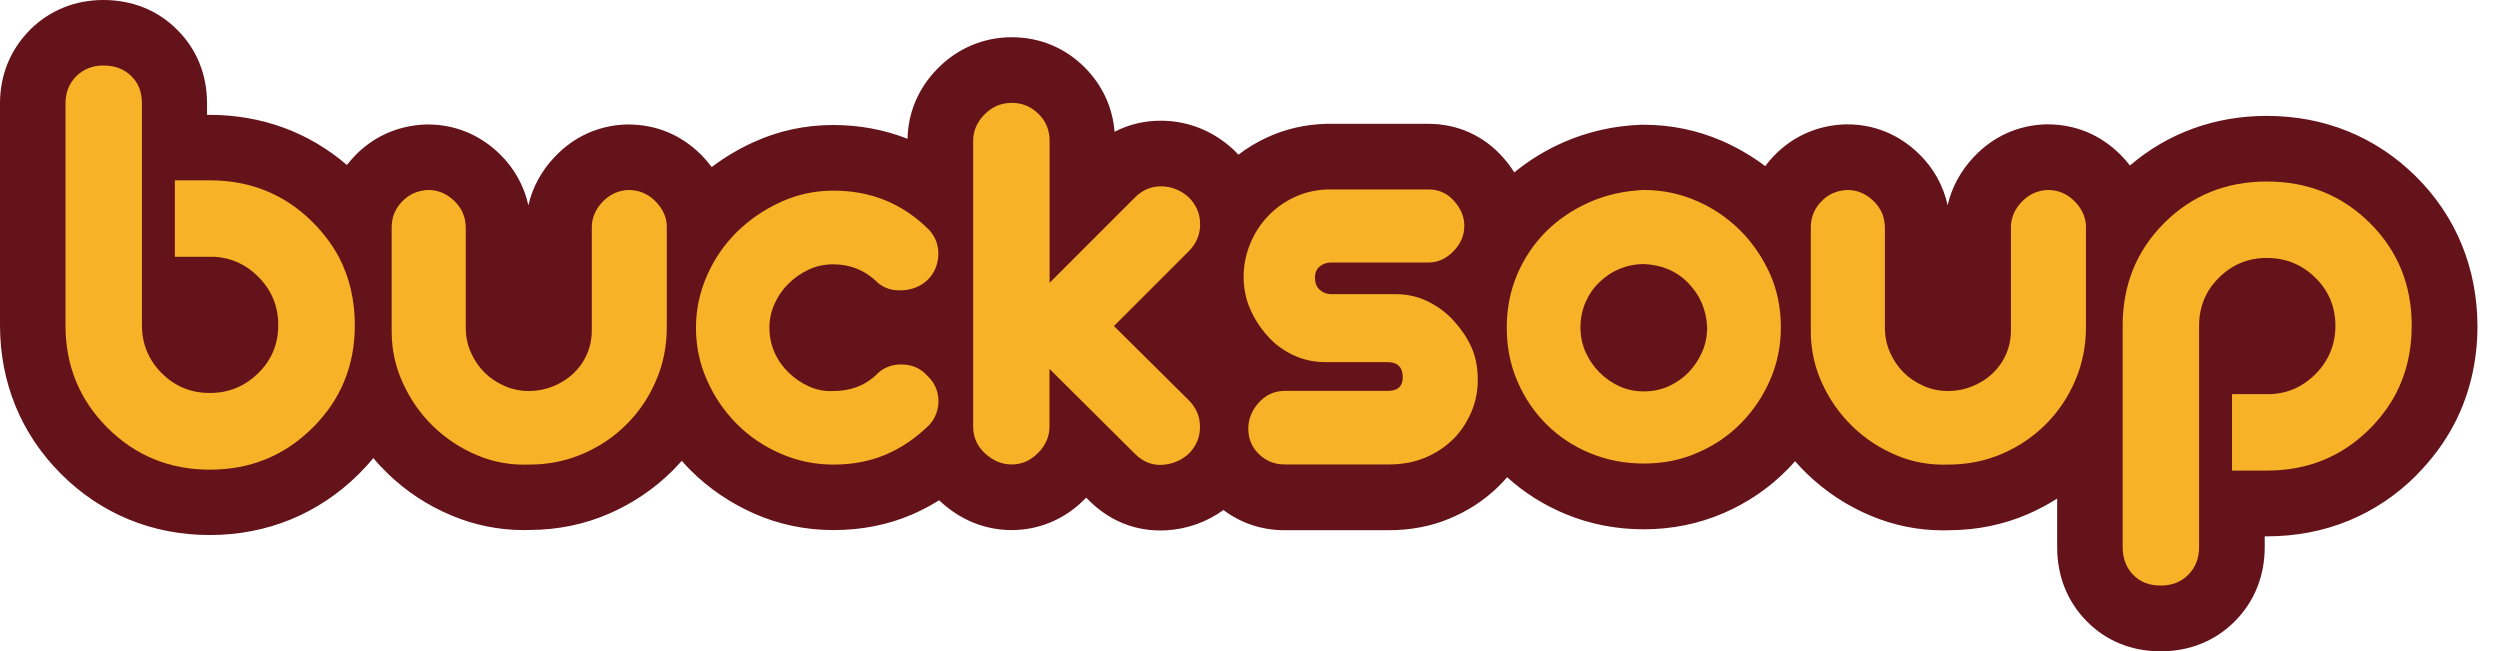
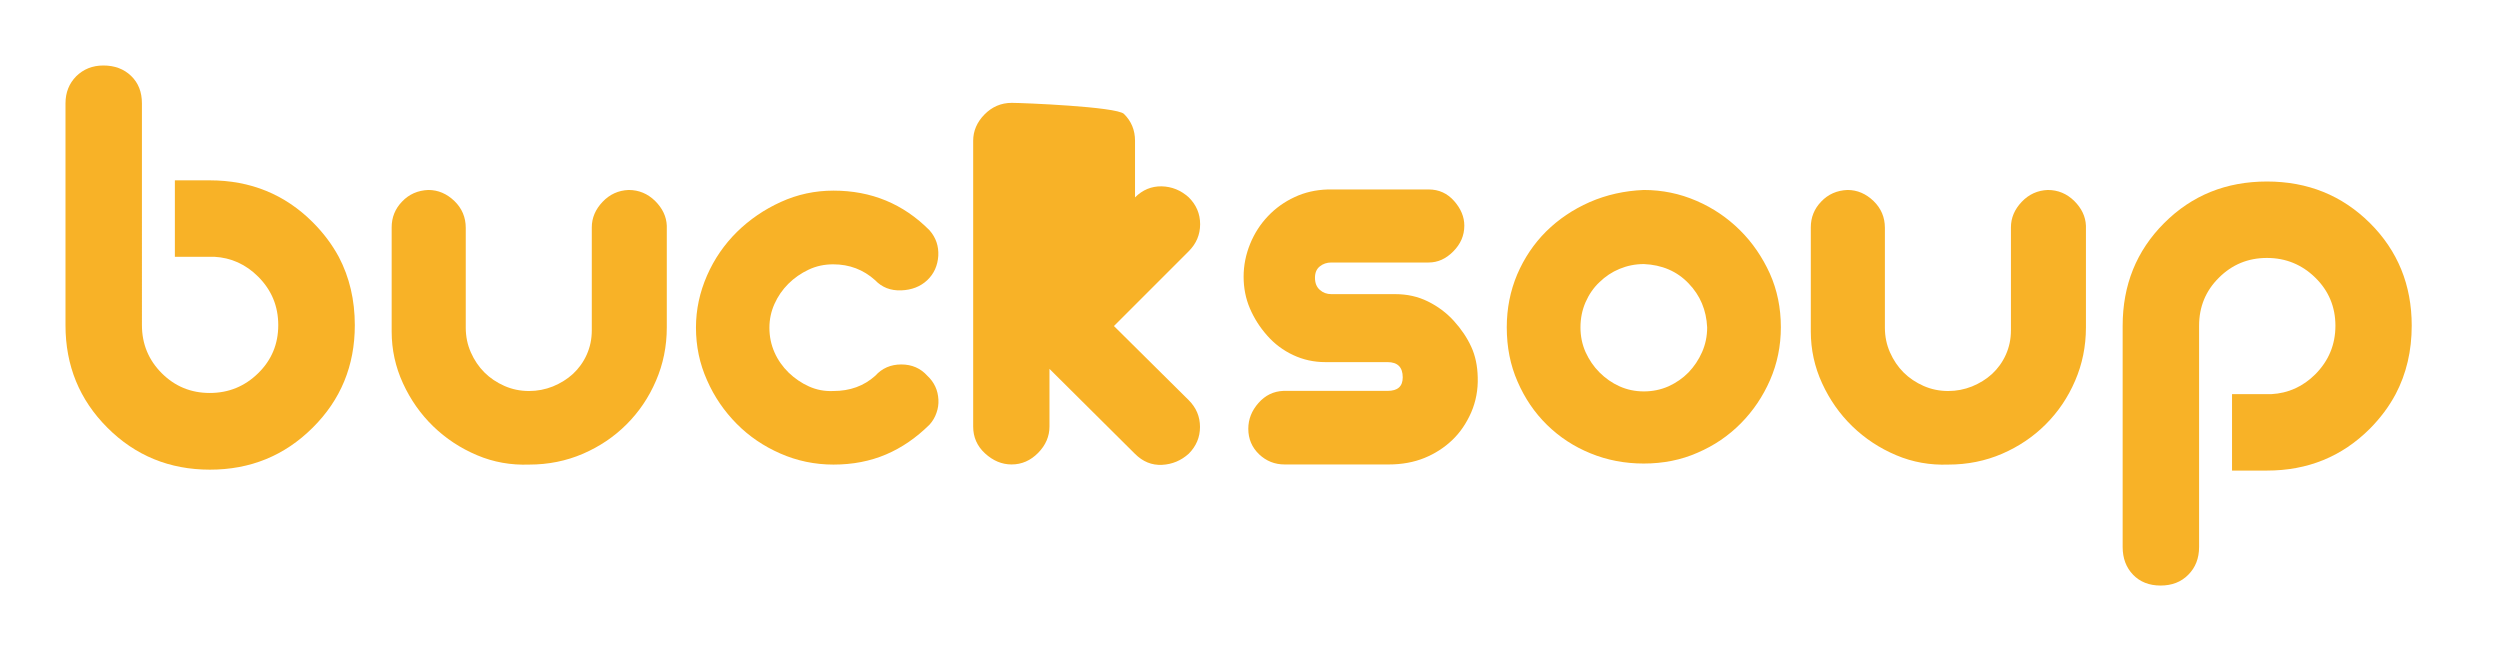
<svg xmlns="http://www.w3.org/2000/svg" version="1.1" id="Layer_1" x="0px" y="0px" viewBox="0 0 192 50" style="enable-background:new 0 0 288 288;" xml:space="preserve">
  <title id="title1306">Bucksoup</title>
-   <path fill="#64131A" d="M0,0 M185.55,13.56c-3.07-3.05-7.03-4.66-11.46-4.66c-3.99,0-7.6,1.32-10.51,3.81     c-0.22-0.29-0.47-0.57-0.74-0.84c-1.52-1.52-3.45-2.32-5.58-2.32h-0.1l-0.09,0c-2.11,0.08-3.99,0.93-5.46,2.48     c-1.03,1.09-1.72,2.36-2.03,3.73c-0.33-1.49-1.08-2.85-2.2-3.94c-1.53-1.49-3.43-2.27-5.51-2.27h-0.09l-0.09,0     c-2.14,0.08-4.04,0.93-5.49,2.46c-0.23,0.24-0.44,0.49-0.63,0.75c-1.02-0.77-2.13-1.42-3.32-1.94c-1.89-0.82-3.92-1.24-6.02-1.24     h-0.1l-0.1,0c-2.11,0.08-4.11,0.54-5.96,1.35c-1.38,0.61-2.64,1.38-3.77,2.31c-0.25-0.39-0.53-0.77-0.85-1.13     c-1.47-1.68-3.51-2.6-5.74-2.6h-7.81l-0.08,0c-1.6,0.05-3.12,0.4-4.52,1.05c-0.78,0.36-1.51,0.8-2.19,1.32     c-0.09-0.1-0.18-0.19-0.27-0.28l-0.09-0.09l-0.1-0.09c-1.51-1.37-3.36-2.11-5.36-2.15c-0.06,0-0.11,0-0.15,0     c-1.27,0-2.46,0.29-3.54,0.85c-0.15-1.88-0.94-3.58-2.29-4.94c-1.52-1.52-3.46-2.32-5.62-2.32c-2.15,0-4.17,0.86-5.69,2.41     c-1.47,1.5-2.26,3.36-2.3,5.39c-1.78-0.7-3.69-1.06-5.71-1.06c-2.14,0-4.2,0.44-6.12,1.32c-1.15,0.52-2.22,1.16-3.21,1.91     c-0.25-0.33-0.52-0.65-0.82-0.95c-1.52-1.52-3.45-2.32-5.58-2.32h-0.09l-0.1,0c-2.11,0.08-3.99,0.93-5.46,2.48     c-1.04,1.09-1.72,2.36-2.03,3.73c-0.33-1.49-1.08-2.85-2.2-3.94c-1.53-1.49-3.44-2.27-5.51-2.27h-0.09l-0.09,0     c-2.14,0.08-4.04,0.93-5.49,2.46c-0.2,0.21-0.38,0.43-0.56,0.65c-2.93-2.52-6.55-3.85-10.56-3.85h-0.18V7.94     c0-2.25-0.82-4.23-2.36-5.72C12.07,0.77,10.13,0,7.94,0C5.77,0,3.82,0.79,2.31,2.28L2.3,2.3L2.29,2.31C0.79,3.82,0,5.77,0,7.94     v17.04c0,4.4,1.62,8.36,4.69,11.42c3.07,3.07,7.02,4.69,11.42,4.69c4.39,0,8.35-1.62,11.43-4.67c0.4-0.4,0.78-0.81,1.13-1.24     c0.34,0.41,0.71,0.8,1.09,1.17c1.41,1.37,3.07,2.47,4.92,3.24c1.76,0.74,3.63,1.12,5.54,1.12c0.17,0,0.34,0,0.51-0.01     c2.12-0.01,4.15-0.43,6.02-1.24c1.85-0.8,3.5-1.92,4.91-3.32c0.24-0.24,0.47-0.5,0.7-0.75c0.21,0.24,0.43,0.48,0.66,0.71     c1.39,1.39,3.03,2.51,4.87,3.33c1.91,0.85,3.97,1.28,6.12,1.28c2.16,0,4.18-0.4,6.02-1.19c0.72-0.31,1.42-0.68,2.1-1.1     c0.04,0.03,0.07,0.07,0.1,0.1c1.55,1.43,3.44,2.19,5.47,2.19c2.13,0,4.13-0.86,5.64-2.41c0.03-0.03,0.05-0.06,0.08-0.08l0.2,0.2     c1.52,1.52,3.41,2.32,5.48,2.32c0.14,0,0.29,0,0.44-0.01c1.62-0.09,3.13-0.63,4.42-1.56c1.36,1.02,2.96,1.55,4.69,1.55h7.99     c1.67,0,3.24-0.29,4.65-0.88c1.39-0.57,2.63-1.37,3.69-2.38c0.27-0.26,0.53-0.53,0.77-0.81c1.32,1.2,2.84,2.15,4.51,2.84     c1.87,0.77,3.88,1.16,5.98,1.16c2.16,0,4.22-0.42,6.12-1.24c1.86-0.8,3.51-1.93,4.9-3.34c0.21-0.21,0.41-0.43,0.6-0.65     c0.29,0.33,0.58,0.64,0.9,0.95c1.42,1.37,3.07,2.47,4.92,3.24c1.76,0.74,3.62,1.12,5.54,1.12c0.17,0,0.34,0,0.51-0.01     c2.12-0.01,4.15-0.43,6.02-1.24c0.78-0.34,1.53-0.74,2.24-1.19v3.74c0,2.19,0.77,4.14,2.23,5.64c1.49,1.54,3.47,2.35,5.72,2.35     c2.22,0,4.18-0.79,5.69-2.3l0.01-0.01l0.01-0.01c1.49-1.51,2.28-3.47,2.28-5.67v-0.84h0.18c4.43,0,8.4-1.62,11.47-4.69l0.01-0.01     l0-0.01c1.16-1.17,2.13-2.47,2.86-3.85c1.21-2.29,1.82-4.85,1.82-7.6C190.25,20.58,188.63,16.62,185.55,13.56z" id="path1308" />
  <g fill="#F8B227" id="g1326">
    <path d="M48.28,14.59c-0.78,0.03-1.45,0.33-2,0.91c-0.55,0.58-0.83,1.23-0.83,1.96v7.91c0,0.67-0.13,1.29-0.39,1.87       c-0.26,0.58-0.62,1.07-1.06,1.48c-0.45,0.41-0.96,0.72-1.54,0.96c-0.58,0.23-1.19,0.35-1.83,0.35c-0.67,0-1.3-0.13-1.89-0.39       c-0.59-0.26-1.11-0.61-1.54-1.04c-0.43-0.43-0.78-0.95-1.04-1.54c-0.26-0.59-0.39-1.22-0.39-1.89V17.5c0-0.81-0.29-1.5-0.87-2.06       c-0.58-0.56-1.25-0.85-2-0.85c-0.81,0.03-1.49,0.33-2.02,0.89c-0.54,0.56-0.8,1.22-0.8,1.98v8c0,1.39,0.29,2.72,0.87,3.98       c0.58,1.26,1.35,2.36,2.32,3.3c0.97,0.94,2.09,1.68,3.37,2.22c1.27,0.54,2.61,0.77,4,0.72c1.48,0,2.85-0.28,4.13-0.83       c1.27-0.55,2.39-1.3,3.35-2.26c0.96-0.96,1.71-2.07,2.26-3.35c0.55-1.27,0.83-2.64,0.83-4.09v-7.82c-0.03-0.7-0.33-1.33-0.89-1.89       C49.74,14.87,49.06,14.59,48.28,14.59z" id="path1310" />
    <path d="M64.01,14.64c-1.42,0-2.77,0.29-4.04,0.87c-1.28,0.58-2.4,1.35-3.37,2.3c-0.97,0.96-1.74,2.07-2.3,3.35       c-0.56,1.28-0.85,2.61-0.85,4c0,1.42,0.28,2.77,0.85,4.04c0.56,1.28,1.33,2.39,2.28,3.35s2.07,1.72,3.35,2.28       c1.27,0.56,2.64,0.85,4.08,0.85c1.48,0,2.82-0.26,4.04-0.78c1.22-0.52,2.33-1.29,3.35-2.3c0.23-0.26,0.41-0.56,0.52-0.89       c0.12-0.33,0.17-0.67,0.15-1.02c-0.02-0.35-0.09-0.68-0.24-1c-0.15-0.32-0.35-0.59-0.61-0.83c-0.52-0.58-1.19-0.87-2-0.87       c-0.81,0-1.48,0.29-2,0.87c-0.87,0.78-1.94,1.17-3.22,1.17c-0.67,0.03-1.29-0.09-1.87-0.35c-0.58-0.26-1.1-0.62-1.56-1.06       c-0.46-0.45-0.83-0.97-1.09-1.56c-0.26-0.59-0.39-1.22-0.39-1.89c0-0.64,0.13-1.25,0.39-1.83c0.26-0.58,0.61-1.09,1.06-1.54       c0.45-0.45,0.97-0.81,1.56-1.09c0.59-0.28,1.22-0.41,1.89-0.41c1.25,0,2.32,0.41,3.22,1.22c0.52,0.55,1.19,0.81,2,0.78       c0.81-0.03,1.48-0.29,2-0.78c0.52-0.49,0.8-1.12,0.85-1.87c0.04-0.75-0.18-1.4-0.67-1.96C69.37,15.65,66.91,14.64,64.01,14.64z" id="path1312" />
-     <path d="M92.17,17.22c0-0.8-0.29-1.48-0.87-2.06c-0.61-0.55-1.3-0.83-2.09-0.85c-0.78-0.01-1.46,0.27-2.04,0.85       l-6.56,6.56V10.81c0-0.81-0.28-1.5-0.85-2.06S78.51,7.9,77.7,7.9c-0.81,0-1.51,0.3-2.09,0.89c-0.58,0.59-0.87,1.27-0.87,2.02v21.95       c0,0.81,0.3,1.5,0.91,2.06c0.61,0.56,1.29,0.85,2.04,0.85c0.78,0,1.46-0.3,2.04-0.89c0.58-0.59,0.87-1.27,0.87-2.02v-4.43       l6.56,6.52c0.61,0.61,1.3,0.89,2.09,0.85c0.78-0.04,1.46-0.33,2.04-0.85c0.58-0.58,0.87-1.27,0.87-2.06c0-0.8-0.29-1.48-0.87-2.06       l-5.74-5.69l5.74-5.74C91.88,18.71,92.17,18.02,92.17,17.22z" id="path1314" />
+     <path d="M92.17,17.22c0-0.8-0.29-1.48-0.87-2.06c-0.61-0.55-1.3-0.83-2.09-0.85c-0.78-0.01-1.46,0.27-2.04,0.85       V10.81c0-0.81-0.28-1.5-0.85-2.06S78.51,7.9,77.7,7.9c-0.81,0-1.51,0.3-2.09,0.89c-0.58,0.59-0.87,1.27-0.87,2.02v21.95       c0,0.81,0.3,1.5,0.91,2.06c0.61,0.56,1.29,0.85,2.04,0.85c0.78,0,1.46-0.3,2.04-0.89c0.58-0.59,0.87-1.27,0.87-2.02v-4.43       l6.56,6.52c0.61,0.61,1.3,0.89,2.09,0.85c0.78-0.04,1.46-0.33,2.04-0.85c0.58-0.58,0.87-1.27,0.87-2.06c0-0.8-0.29-1.48-0.87-2.06       l-5.74-5.69l5.74-5.74C91.88,18.71,92.17,18.02,92.17,17.22z" id="path1314" />
    <path d="M112.99,26.63c-0.32-0.7-0.76-1.35-1.33-1.98c-0.56-0.62-1.23-1.12-2-1.5c-0.77-0.38-1.6-0.56-2.5-0.56h-4.91       c-0.35,0-0.65-0.11-0.89-0.33c-0.25-0.22-0.37-0.53-0.37-0.93c0-0.38,0.12-0.67,0.37-0.87c0.25-0.2,0.54-0.3,0.89-0.3h7.47       c0.7,0,1.33-0.28,1.89-0.85c0.56-0.56,0.85-1.22,0.85-1.98c0-0.67-0.26-1.3-0.78-1.89c-0.52-0.59-1.17-0.89-1.96-0.89h-7.74       c-0.93,0.03-1.78,0.22-2.56,0.59c-0.78,0.36-1.46,0.85-2.04,1.46c-0.58,0.61-1.04,1.32-1.37,2.13c-0.33,0.81-0.5,1.65-0.5,2.52       c0,0.87,0.16,1.68,0.48,2.43c0.32,0.75,0.76,1.45,1.33,2.09c0.56,0.64,1.23,1.14,2,1.5c0.77,0.36,1.59,0.54,2.46,0.54h4.78       c0.78,0,1.17,0.39,1.17,1.17c0,0.7-0.39,1.04-1.17,1.04h-8c-0.75,0.03-1.39,0.34-1.91,0.93c-0.52,0.59-0.78,1.25-0.78,1.98       c0,0.78,0.28,1.43,0.83,1.96c0.55,0.52,1.2,0.78,1.96,0.78h8c1.01,0,1.93-0.17,2.74-0.5c0.81-0.33,1.52-0.79,2.13-1.37       c0.61-0.58,1.09-1.29,1.46-2.13c0.36-0.84,0.53-1.74,0.5-2.69C113.47,28.11,113.31,27.32,112.99,26.63z" id="path1316" />
    <path d="M133.63,17.68c-0.96-0.95-2.07-1.71-3.35-2.26c-1.27-0.55-2.62-0.83-4.04-0.83c-1.48,0.06-2.86,0.37-4.15,0.93       c-1.29,0.57-2.4,1.32-3.35,2.26c-0.94,0.94-1.68,2.04-2.22,3.3c-0.53,1.26-0.8,2.61-0.8,4.06c0,1.51,0.27,2.9,0.83,4.17       c0.55,1.27,1.3,2.38,2.26,3.32s2.07,1.67,3.35,2.19c1.27,0.52,2.63,0.78,4.08,0.78c1.48,0,2.86-0.27,4.13-0.83       c1.28-0.55,2.38-1.3,3.33-2.26c0.94-0.95,1.69-2.06,2.24-3.32c0.55-1.26,0.83-2.61,0.83-4.06c0-1.48-0.28-2.86-0.85-4.13       C135.35,19.75,134.59,18.63,133.63,17.68z M130.72,27.04c-0.26,0.59-0.61,1.11-1.04,1.56c-0.44,0.45-0.95,0.8-1.54,1.07       c-0.59,0.26-1.22,0.39-1.89,0.39c-0.67,0-1.29-0.13-1.87-0.39c-0.58-0.26-1.09-0.62-1.54-1.07c-0.45-0.45-0.8-0.97-1.07-1.56       c-0.26-0.59-0.39-1.22-0.39-1.89c0-0.7,0.13-1.34,0.39-1.94c0.26-0.59,0.61-1.11,1.07-1.54c0.45-0.44,0.96-0.78,1.54-1.02       c0.58-0.24,1.2-0.37,1.87-0.37c1.39,0.06,2.54,0.55,3.43,1.48c0.9,0.93,1.37,2.06,1.43,3.39       C131.11,25.82,130.98,26.45,130.72,27.04z" id="path1318" />
    <path d="M157.27,14.59c-0.78,0.03-1.45,0.33-2,0.91c-0.55,0.58-0.83,1.23-0.83,1.96v7.91c0,0.67-0.13,1.29-0.39,1.87       c-0.26,0.58-0.62,1.07-1.06,1.48c-0.45,0.41-0.96,0.72-1.54,0.96c-0.58,0.23-1.19,0.35-1.83,0.35c-0.67,0-1.3-0.13-1.89-0.39       c-0.59-0.26-1.11-0.61-1.54-1.04c-0.43-0.43-0.78-0.95-1.04-1.54c-0.26-0.59-0.39-1.22-0.39-1.89V17.5c0-0.81-0.29-1.5-0.87-2.06       c-0.58-0.56-1.25-0.85-2-0.85c-0.81,0.03-1.49,0.33-2.02,0.89c-0.54,0.56-0.8,1.22-0.8,1.98v8c0,1.39,0.29,2.72,0.87,3.98       c0.58,1.26,1.35,2.36,2.32,3.3c0.97,0.94,2.09,1.68,3.37,2.22c1.27,0.54,2.61,0.77,4,0.72c1.48,0,2.85-0.28,4.13-0.83       c1.27-0.55,2.39-1.3,3.35-2.26c0.96-0.96,1.71-2.07,2.26-3.35c0.55-1.27,0.83-2.64,0.83-4.09v-7.82c-0.03-0.7-0.33-1.33-0.89-1.89       C158.73,14.87,158.05,14.59,157.27,14.59z" id="path1320" />
    <path d="M24.02,17.07c-2.14-2.14-4.78-3.22-7.91-3.22h-2.68v1.7v2.5v1.67h3.02c1.3,0.07,2.43,0.58,3.38,1.53       c1.03,1.03,1.54,2.27,1.54,3.72c0,1.45-0.51,2.68-1.54,3.69c-1.03,1.01-2.27,1.52-3.72,1.52c-1.45,0-2.68-0.51-3.69-1.52       c-1.01-1.01-1.52-2.25-1.52-3.69V7.94c0-0.87-0.27-1.57-0.83-2.11c-0.55-0.53-1.26-0.8-2.13-0.8c-0.84,0-1.53,0.28-2.09,0.83       C5.31,6.41,5.03,7.1,5.03,7.94v17.04c0,3.1,1.07,5.72,3.22,7.87c2.14,2.14,4.77,3.22,7.87,3.22c3.1,0,5.73-1.07,7.89-3.22       c2.16-2.14,3.24-4.77,3.24-7.87c0-1.94-0.41-3.69-1.23-5.25C25.5,18.77,24.84,17.89,24.02,17.07z" id="path1322" />
    <path d="M182.01,17.13c-2.15-2.13-4.78-3.19-7.91-3.19s-5.76,1.06-7.89,3.19c-2.13,2.13-3.19,4.76-3.19,7.89v16.99       c0,0.87,0.27,1.58,0.8,2.13c0.53,0.55,1.24,0.83,2.11,0.83s1.58-0.27,2.13-0.83c0.55-0.55,0.83-1.26,0.83-2.13V25.02       c0-1.45,0.5-2.68,1.52-3.69c1.01-1.01,2.24-1.52,3.69-1.52c1.45,0,2.69,0.51,3.72,1.52c1.03,1.01,1.54,2.25,1.54,3.69       c0,1.45-0.52,2.69-1.54,3.72c-0.95,0.95-2.08,1.46-3.38,1.53h-3.02v1.67v2.5v1.7h2.68c3.13,0,5.76-1.07,7.91-3.22       c0.81-0.82,1.47-1.7,1.98-2.66c0.82-1.56,1.23-3.31,1.23-5.25C185.22,21.89,184.15,19.26,182.01,17.13z" id="path1324" />
  </g>
</svg>